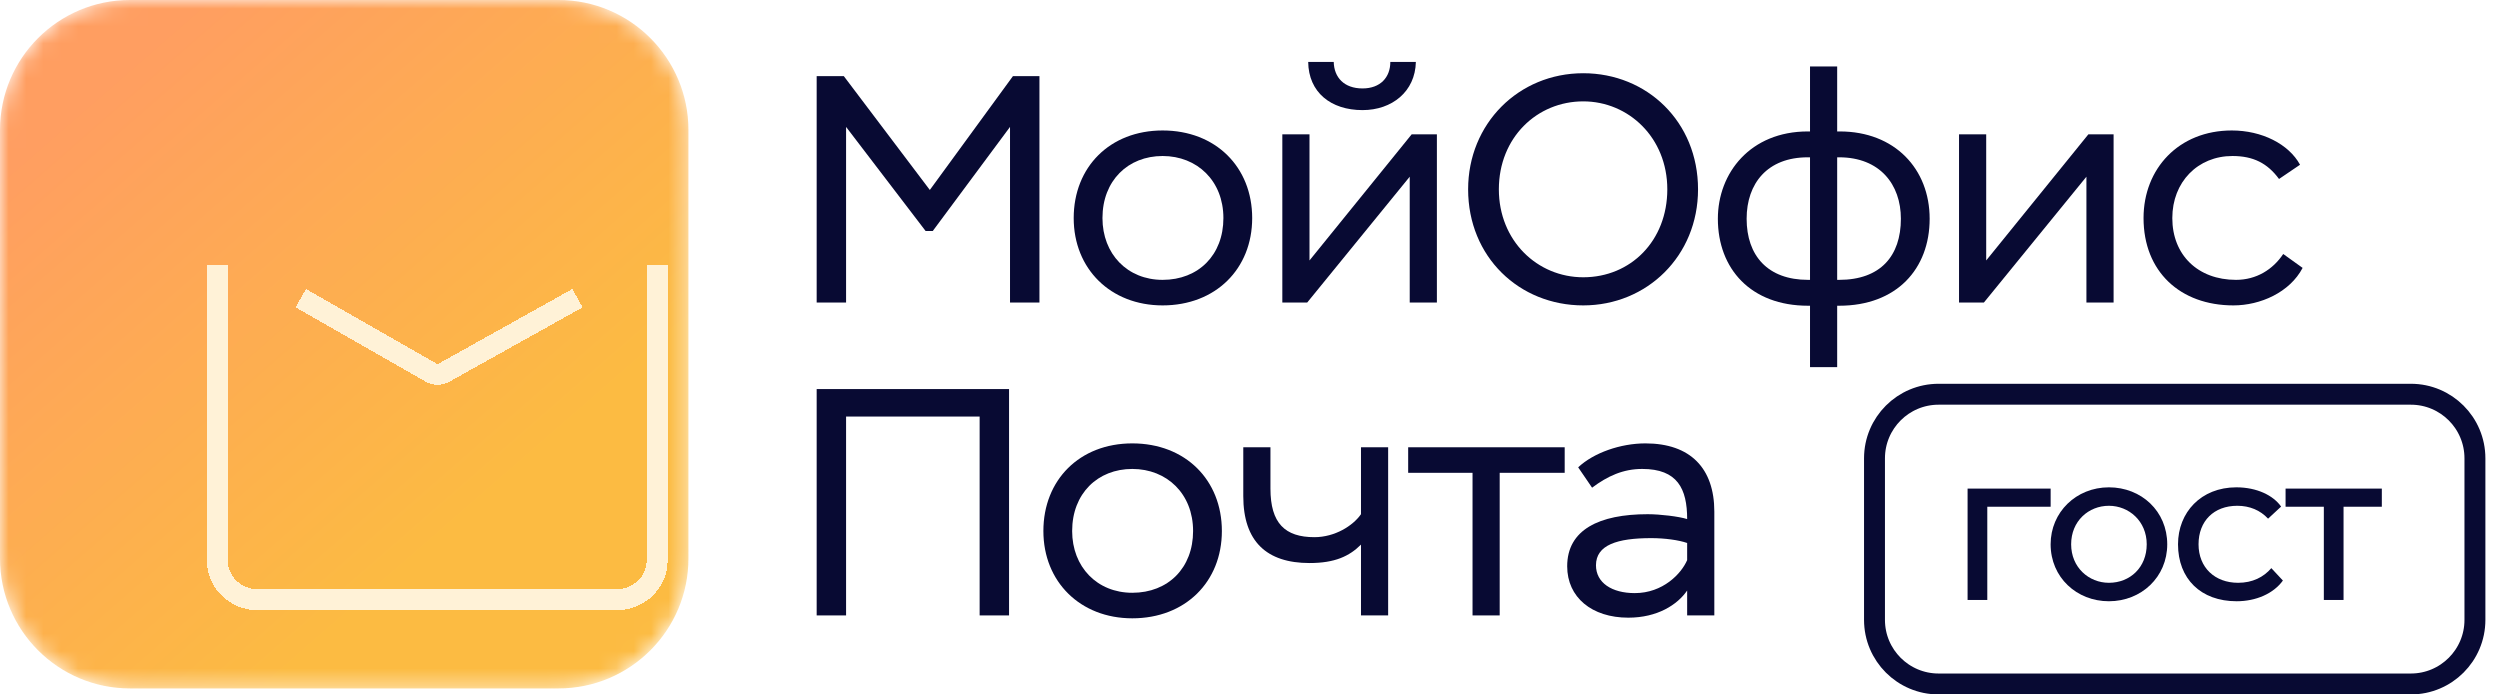
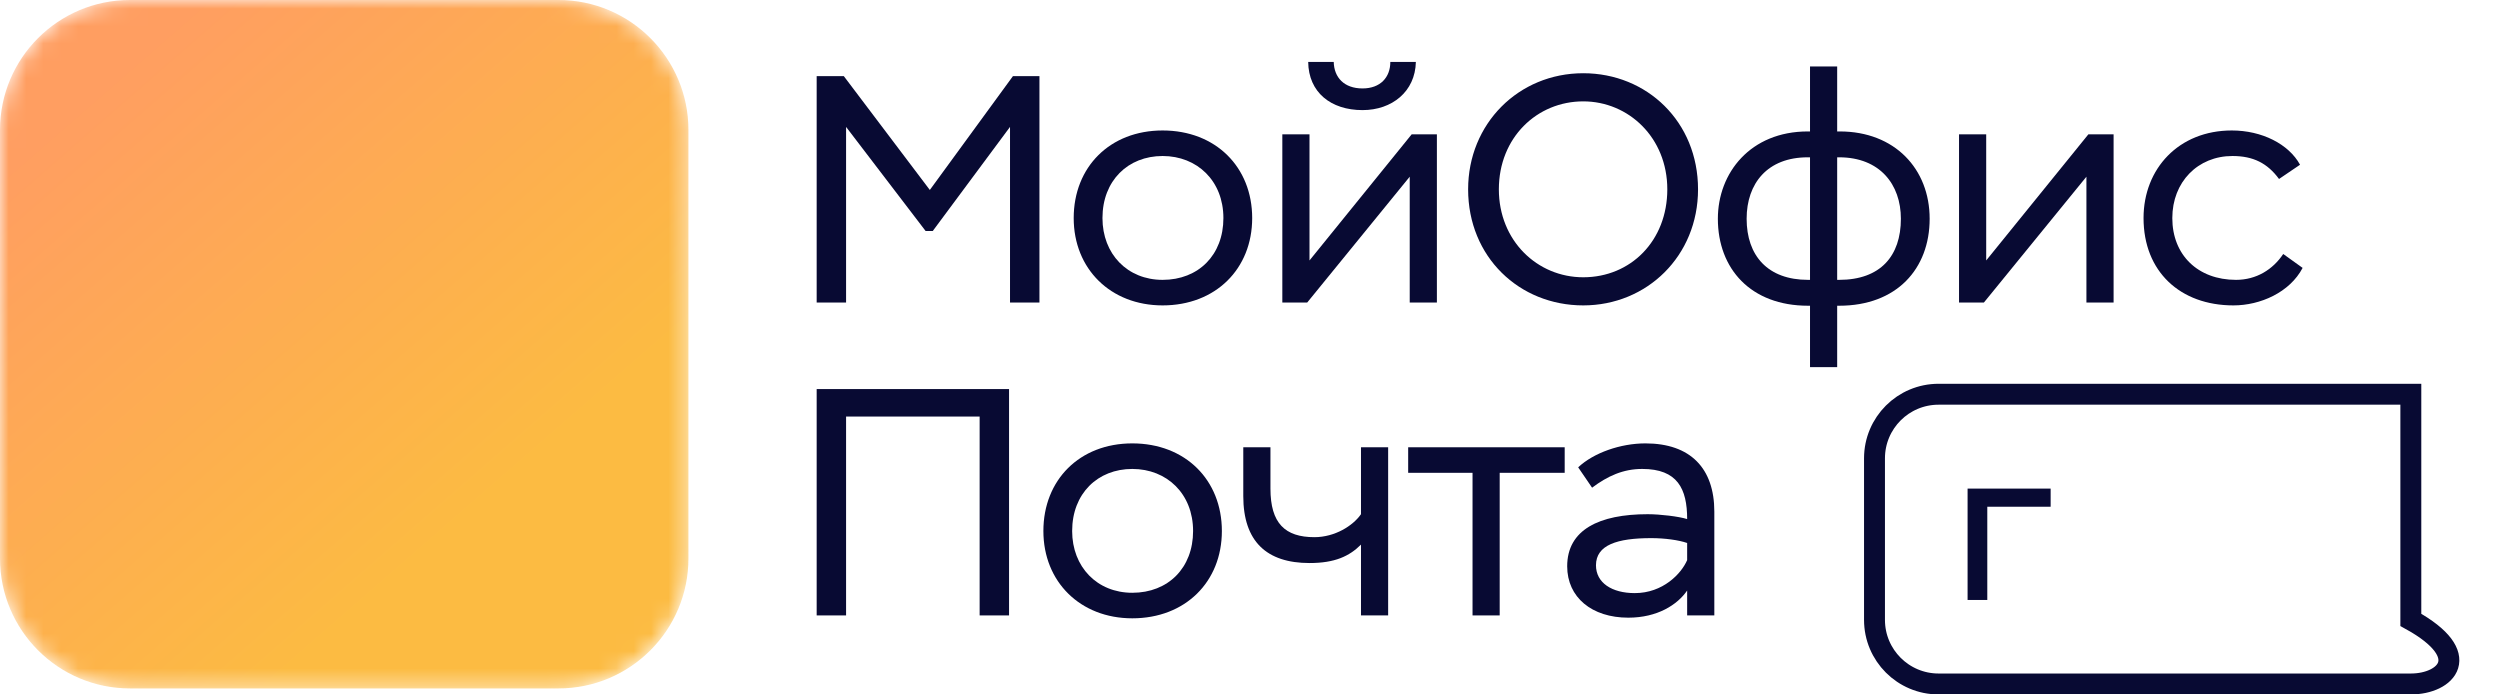
<svg xmlns="http://www.w3.org/2000/svg" width="144" height="40" viewBox="0 0 144 40" fill="none">
  <path d="M47.04 17.424V4.386H48.604L53.558 10.942L58.345 4.386H59.872V17.424H58.177V7.31L53.726 13.307H53.316L48.734 7.31V17.424H47.04Z" fill="#080A33" />
  <path d="M61.845 12.562C61.845 9.62 63.931 7.515 66.967 7.515C70.021 7.515 72.126 9.62 72.126 12.562C72.126 15.486 70.021 17.591 66.967 17.591C63.968 17.591 61.845 15.486 61.845 12.562ZM63.502 12.562C63.502 14.63 64.937 16.12 66.967 16.12C69.034 16.12 70.468 14.686 70.468 12.562C70.468 10.42 68.96 8.986 66.967 8.986C64.974 8.986 63.502 10.402 63.502 12.562Z" fill="#080A33" />
  <path d="M75.296 17.424H73.862V7.738H75.427V15.002L81.312 7.738H82.765V17.424H81.2V10.178L75.296 17.424ZM75.352 3.566H76.823C76.842 4.46 77.419 5.094 78.481 5.094C79.505 5.094 80.083 4.46 80.083 3.566H81.554C81.517 5.28 80.176 6.342 78.481 6.342C76.656 6.342 75.371 5.317 75.352 3.566Z" fill="#080A33" />
  <path d="M84.564 10.905C84.564 7.124 87.47 4.218 91.195 4.218C94.864 4.218 97.807 7.012 97.807 10.905C97.807 14.742 94.864 17.591 91.195 17.591C87.507 17.591 84.564 14.797 84.564 10.905ZM86.334 10.905C86.334 13.866 88.55 15.971 91.195 15.971C93.933 15.971 96.037 13.866 96.037 10.905C96.037 7.925 93.802 5.839 91.195 5.839C88.531 5.839 86.334 7.925 86.334 10.905Z" fill="#080A33" />
  <path d="M104.257 21.148V17.61H104.145C100.849 17.61 98.949 15.486 98.949 12.6C98.949 9.955 100.83 7.571 104.127 7.571H104.257V3.827H105.821V7.571H105.97C109.137 7.571 111.148 9.731 111.148 12.6C111.148 15.486 109.248 17.61 105.933 17.61H105.821V21.148H104.257ZM100.606 12.6C100.606 14.723 101.817 16.12 104.145 16.12H104.257V9.061H104.127C101.798 9.061 100.606 10.569 100.606 12.6ZM105.933 9.061H105.821V16.12H105.933C108.317 16.12 109.491 14.742 109.491 12.6C109.491 10.625 108.28 9.061 105.933 9.061Z" fill="#080A33" />
  <path d="M114.274 17.424H112.84V7.738H114.405V15.002L120.29 7.738H121.743V17.424H120.178V10.178L114.274 17.424Z" fill="#080A33" />
  <path d="M131.514 14.63L132.631 15.431C131.886 16.846 130.191 17.591 128.646 17.591C125.572 17.591 123.468 15.636 123.468 12.562C123.468 9.713 125.498 7.515 128.552 7.515C130.285 7.515 131.83 8.297 132.482 9.489L131.272 10.309C130.601 9.396 129.782 8.986 128.59 8.986C126.597 8.986 125.125 10.476 125.125 12.562C125.125 14.686 126.597 16.12 128.795 16.12C129.968 16.12 130.918 15.524 131.514 14.63Z" fill="#080A33" />
  <path d="M56.427 35.448V23.993H48.734V35.448H47.04V22.41H58.121V35.448H56.427Z" fill="#080A33" />
  <path d="M60.099 30.587C60.099 27.644 62.185 25.539 65.221 25.539C68.275 25.539 70.38 27.644 70.38 30.587C70.38 33.511 68.275 35.615 65.221 35.615C62.222 35.615 60.099 33.511 60.099 30.587ZM61.756 30.587C61.756 32.654 63.191 34.144 65.221 34.144C67.288 34.144 68.722 32.71 68.722 30.587C68.722 28.445 67.214 27.011 65.221 27.011C63.228 27.011 61.756 28.426 61.756 30.587Z" fill="#080A33" />
  <path d="M79.957 25.763V35.448H78.393V31.369C77.722 32.039 76.884 32.431 75.431 32.431C72.954 32.431 71.613 31.183 71.613 28.575V25.763H73.178V28.147C73.178 30.14 74.016 30.941 75.711 30.941C76.884 30.941 77.927 30.289 78.393 29.618V25.763H79.957Z" fill="#080A33" />
  <path d="M81.111 27.234V25.763H90.126V27.234H86.382V35.448H84.818V27.234H81.111Z" fill="#080A33" />
  <path d="M91.704 28.091L90.903 26.918C91.797 26.079 93.343 25.539 94.777 25.539C97.366 25.539 98.745 26.973 98.745 29.469V35.448H97.18V34.014C96.621 34.833 95.467 35.578 93.79 35.578C91.686 35.578 90.27 34.405 90.27 32.617C90.27 30.512 92.114 29.618 94.908 29.618C95.634 29.618 96.696 29.748 97.18 29.898C97.18 28.147 96.621 27.011 94.591 27.011C93.492 27.011 92.598 27.42 91.704 28.091ZM94.163 34.163C95.783 34.163 96.845 33.045 97.18 32.263V31.276C96.696 31.108 95.895 30.996 95.113 30.996C93.157 30.996 91.928 31.387 91.928 32.561C91.928 33.567 92.84 34.163 94.163 34.163Z" fill="#080A33" />
  <mask id="mask0_849_641" style="mask-type:alpha" maskUnits="userSpaceOnUse" x="0" y="0" width="40" height="40">
    <path d="M0 7.49C0 3.353 3.353 0 7.49 0H32.163C36.3 0 39.654 3.353 39.654 7.49V32.163C39.654 36.3 36.3 39.654 32.163 39.654H7.49C3.353 39.654 0 36.3 0 32.163V7.49Z" fill="url(#paint0_linear_849_641)" />
  </mask>
  <g mask="url(#mask0_849_641)">
    <path d="M0 7.49C0 3.353 3.353 0 7.49 0H32.163C36.3 0 39.654 3.353 39.654 7.49V32.163C39.654 36.3 36.3 39.654 32.163 39.654H7.49C3.353 39.654 0 36.3 0 32.163V7.49Z" fill="url(#paint1_linear_849_641)" />
  </g>
  <g filter="url(#filter0_ddddii_849_641)">
-     <path d="M32.497 9.913V26.932C32.497 28.179 31.453 29.189 30.165 29.189H9.495C8.207 29.189 7.163 28.179 7.163 26.932V9.913M11.967 11.82L19.45 16.095C19.696 16.238 20.004 16.238 20.25 16.095L27.91 11.82" stroke="#FFF2D7" stroke-width="1.212" stroke-linejoin="round" shape-rendering="crispEdges" />
-   </g>
-   <path d="M111.664 22.708H138.864C140.903 22.708 142.556 24.361 142.556 26.4V35.705C142.556 37.744 140.903 39.397 138.864 39.397H111.664C109.624 39.397 107.971 37.744 107.971 35.705V26.4C107.971 24.361 109.624 22.708 111.664 22.708Z" stroke="#080A33" stroke-width="1.205" />
+     </g>
+   <path d="M111.664 22.708H138.864V35.705C142.556 37.744 140.903 39.397 138.864 39.397H111.664C109.624 39.397 107.971 37.744 107.971 35.705V26.4C107.971 24.361 109.624 22.708 111.664 22.708Z" stroke="#080A33" stroke-width="1.205" />
  <path d="M113.333 34.558V28.143H118.117V29.188H114.468V34.558H113.333Z" fill="#080A33" />
-   <path d="M118.116 31.351C118.116 29.5 119.589 28.07 121.474 28.07C123.341 28.07 124.833 29.445 124.833 31.351C124.833 33.239 123.341 34.632 121.474 34.632C119.617 34.632 118.116 33.257 118.116 31.351ZM119.298 31.351C119.298 32.68 120.311 33.569 121.474 33.569C122.694 33.569 123.651 32.68 123.651 31.351C123.651 30.013 122.619 29.133 121.474 29.133C120.302 29.133 119.298 30.013 119.298 31.351Z" fill="#080A33" />
-   <path d="M130.829 32.725L131.495 33.44C130.951 34.192 129.947 34.632 128.831 34.632C126.767 34.632 125.454 33.34 125.454 31.351C125.454 29.518 126.776 28.07 128.812 28.07C130.003 28.07 130.942 28.538 131.392 29.179L130.641 29.875C130.191 29.39 129.581 29.133 128.868 29.133C127.518 29.133 126.636 30.013 126.636 31.351C126.636 32.689 127.574 33.569 128.915 33.569C129.741 33.569 130.379 33.248 130.829 32.725Z" fill="#080A33" />
-   <path d="M131.649 29.188V28.143H137.193V29.188H134.988V34.558H133.853V29.188H131.649Z" fill="#080A33" />
  <defs>
    <filter id="filter0_ddddii_849_641" x="6.033" y="9.39" width="31.081" height="24.417" filterUnits="userSpaceOnUse" color-interpolation-filters="sRGB">
      <feFlood flood-opacity="0" result="BackgroundImageFix" />
      <feColorMatrix in="SourceAlpha" type="matrix" values="0 0 0 0 0 0 0 0 0 0 0 0 0 0 0 0 0 0 127 0" result="hardAlpha" />
      <feOffset dx="1.744" dy="1.744" />
      <feGaussianBlur stdDeviation="1.134" />
      <feComposite in2="hardAlpha" operator="out" />
      <feColorMatrix type="matrix" values="0 0 0 0 0.694 0 0 0 0 0.361 0 0 0 0 0.149 0 0 0 0.45 0" />
      <feBlend mode="normal" in2="BackgroundImageFix" result="effect1_dropShadow_849_641" />
      <feColorMatrix in="SourceAlpha" type="matrix" values="0 0 0 0 0 0 0 0 0 0 0 0 0 0 0 0 0 0 127 0" result="hardAlpha" />
      <feOffset dx="1.744" dy="1.744" />
      <feGaussianBlur stdDeviation="0.872" />
      <feComposite in2="hardAlpha" operator="out" />
      <feColorMatrix type="matrix" values="0 0 0 0 0.694 0 0 0 0 0.361 0 0 0 0 0.149 0 0 0 0.95 0" />
      <feBlend mode="normal" in2="effect1_dropShadow_849_641" result="effect2_dropShadow_849_641" />
      <feColorMatrix in="SourceAlpha" type="matrix" values="0 0 0 0 0 0 0 0 0 0 0 0 0 0 0 0 0 0 127 0" result="hardAlpha" />
      <feOffset dx="1.221" dy="1.221" />
      <feGaussianBlur stdDeviation="0.349" />
      <feComposite in2="hardAlpha" operator="out" />
      <feColorMatrix type="matrix" values="0 0 0 0 0.694 0 0 0 0 0.361 0 0 0 0 0.149 0 0 0 0.45 0" />
      <feBlend mode="normal" in2="effect2_dropShadow_849_641" result="effect3_dropShadow_849_641" />
      <feColorMatrix in="SourceAlpha" type="matrix" values="0 0 0 0 0 0 0 0 0 0 0 0 0 0 0 0 0 0 127 0" result="hardAlpha" />
      <feOffset dx="0.645" dy="0.645" />
      <feGaussianBlur stdDeviation="0.349" />
      <feComposite in2="hardAlpha" operator="out" />
      <feColorMatrix type="matrix" values="0 0 0 0 0.694 0 0 0 0 0.361 0 0 0 0 0.149 0 0 0 0.85 0" />
      <feBlend mode="normal" in2="effect3_dropShadow_849_641" result="effect4_dropShadow_849_641" />
      <feBlend mode="normal" in="SourceGraphic" in2="effect4_dropShadow_849_641" result="shape" />
      <feColorMatrix in="SourceAlpha" type="matrix" values="0 0 0 0 0 0 0 0 0 0 0 0 0 0 0 0 0 0 127 0" result="hardAlpha" />
      <feOffset dx="-0.11" dy="-0.11" />
      <feGaussianBlur stdDeviation="0.055" />
      <feComposite in2="hardAlpha" operator="arithmetic" k2="-1" k3="1" />
      <feColorMatrix type="matrix" values="0 0 0 0 0.694 0 0 0 0 0.361 0 0 0 0 0.149 0 0 0 0.4 0" />
      <feBlend mode="normal" in2="shape" result="effect5_innerShadow_849_641" />
      <feColorMatrix in="SourceAlpha" type="matrix" values="0 0 0 0 0 0 0 0 0 0 0 0 0 0 0 0 0 0 127 0" result="hardAlpha" />
      <feOffset dx="0.11" dy="0.11" />
      <feGaussianBlur stdDeviation="0.055" />
      <feComposite in2="hardAlpha" operator="arithmetic" k2="-1" k3="1" />
      <feColorMatrix type="matrix" values="0 0 0 0 1 0 0 0 0 1 0 0 0 0 1 0 0 0 1 0" />
      <feBlend mode="normal" in2="effect5_innerShadow_849_641" result="effect6_innerShadow_849_641" />
    </filter>
    <linearGradient id="paint0_linear_849_641" x1="3.304" y1="1.707" x2="40.535" y2="28.473" gradientUnits="userSpaceOnUse">
      <stop stop-color="#F57D73" />
      <stop offset="1" stop-color="#F95650" />
    </linearGradient>
    <linearGradient id="paint1_linear_849_641" x1="8.002" y1="2.937" x2="29.522" y2="27.626" gradientUnits="userSpaceOnUse">
      <stop stop-color="#FF9E61" />
      <stop offset="1" stop-color="#FCBB42" />
    </linearGradient>
  </defs>
</svg>